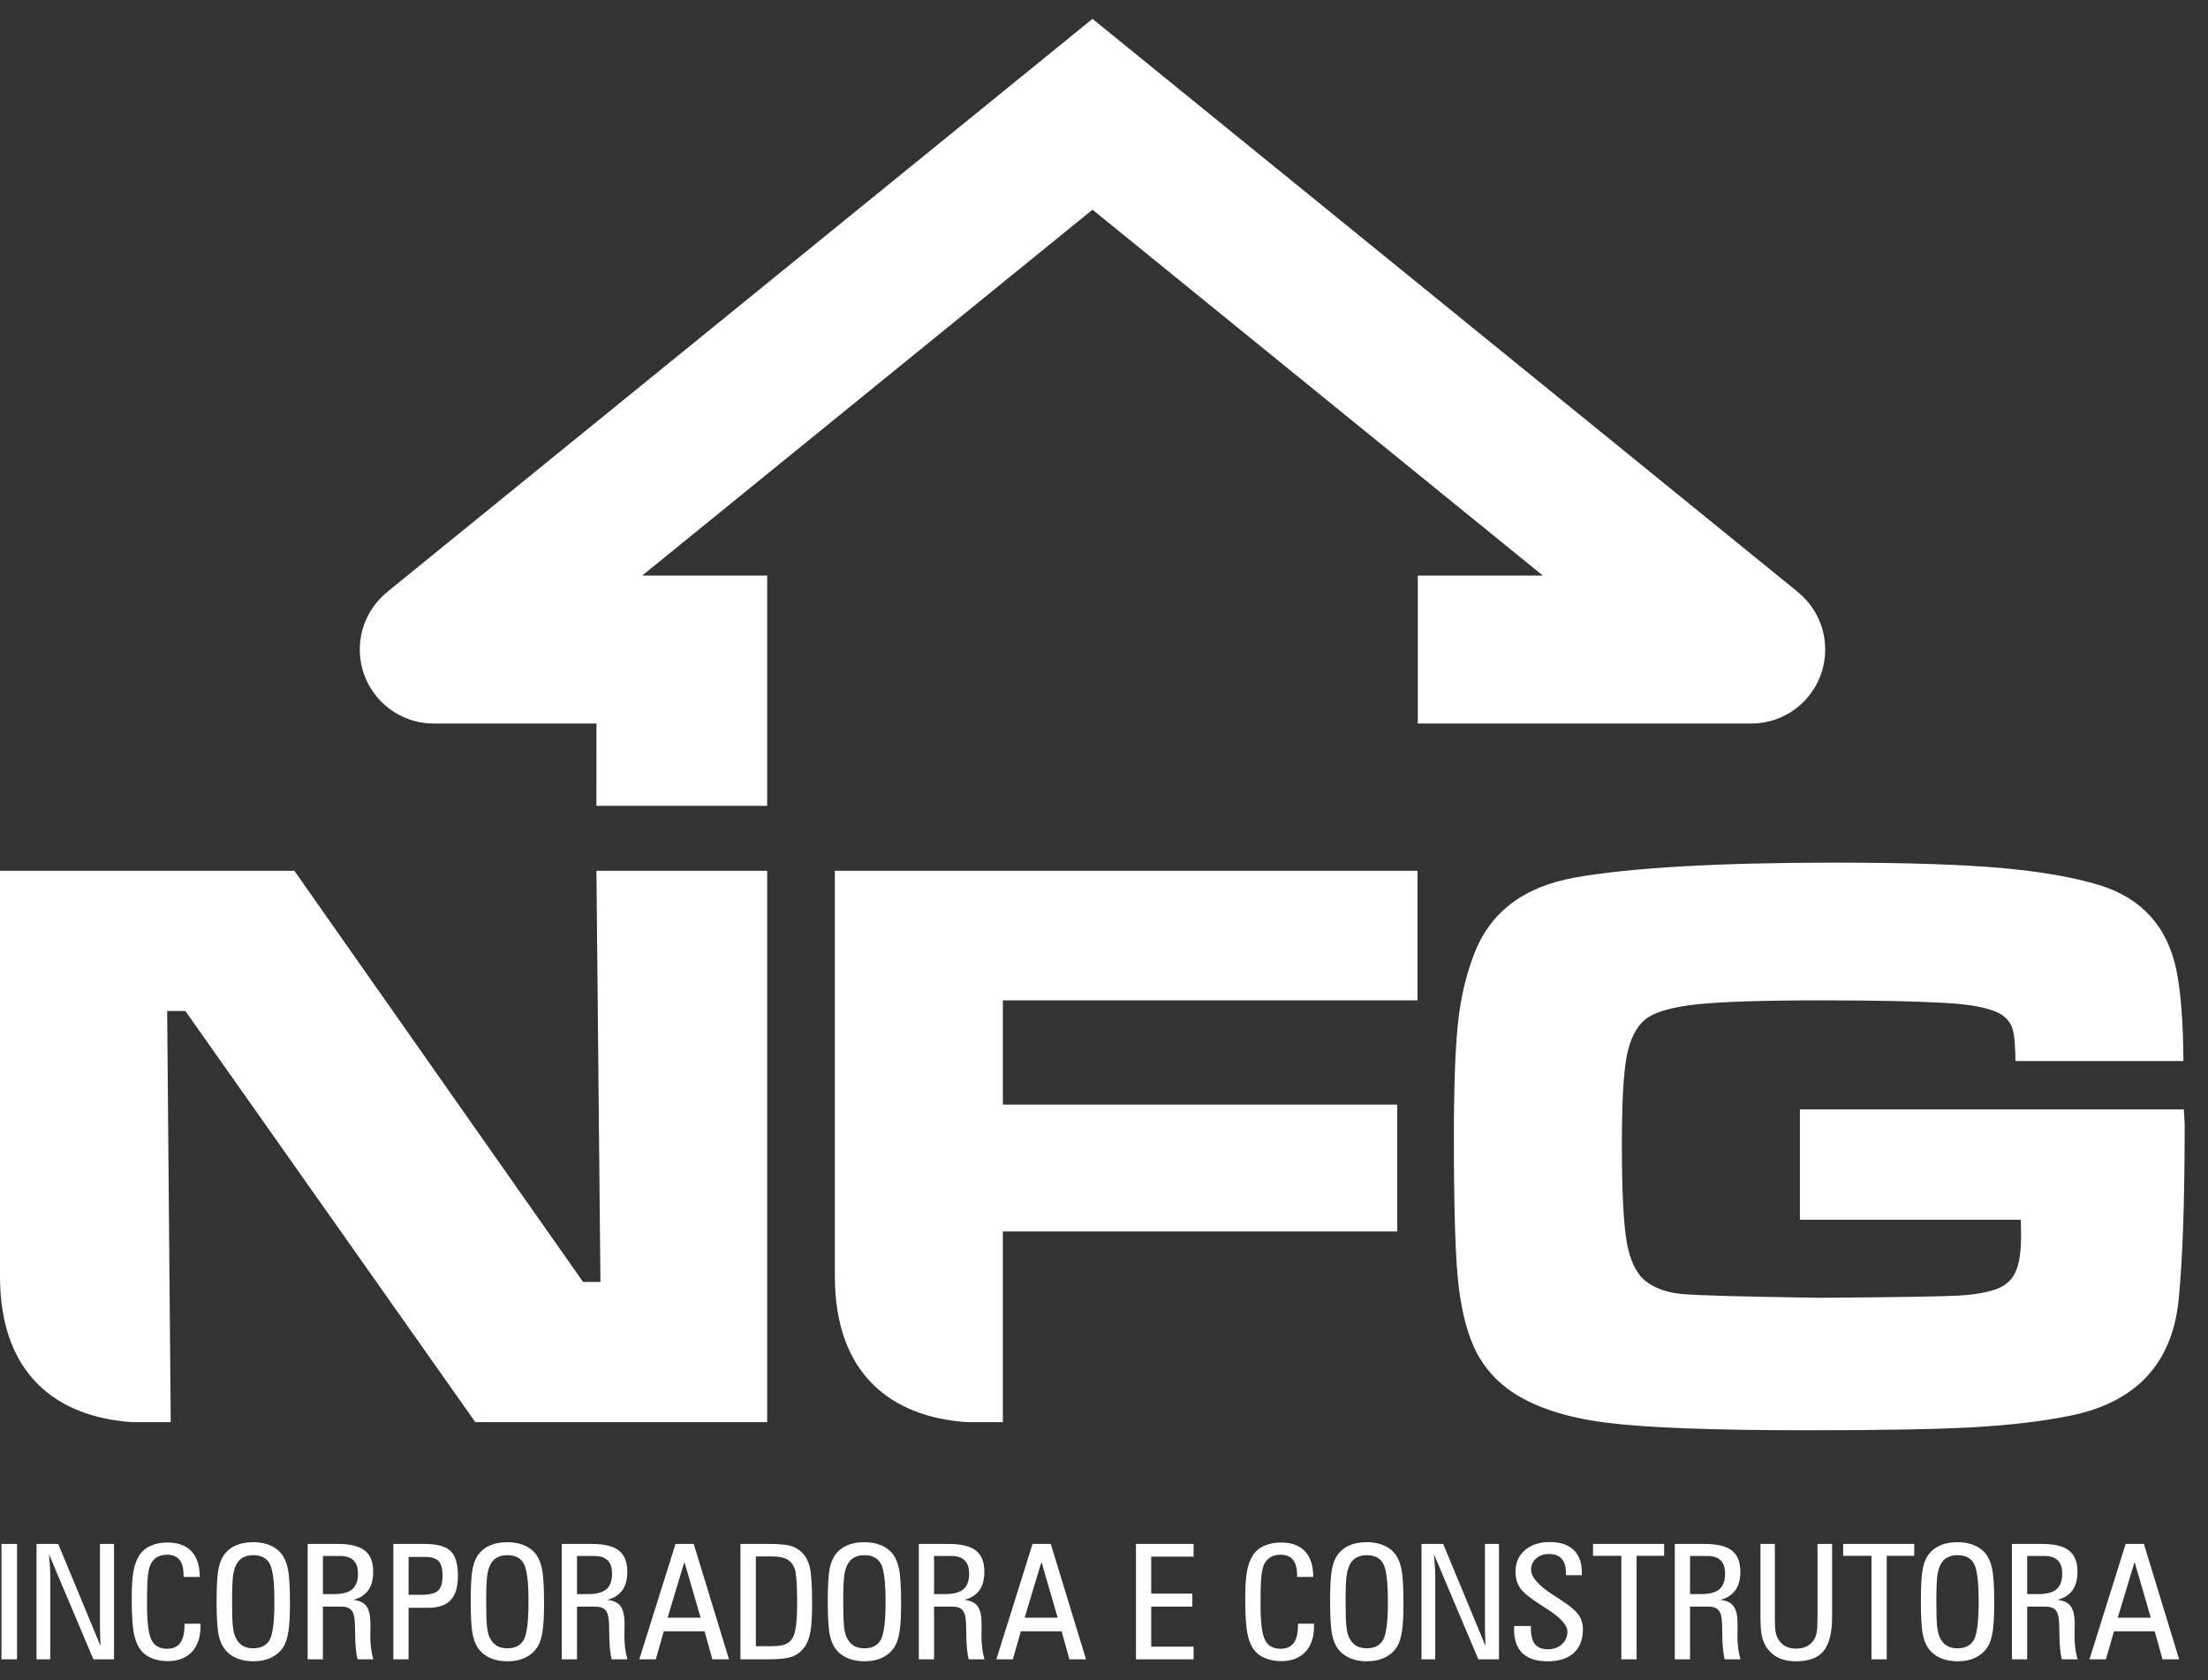
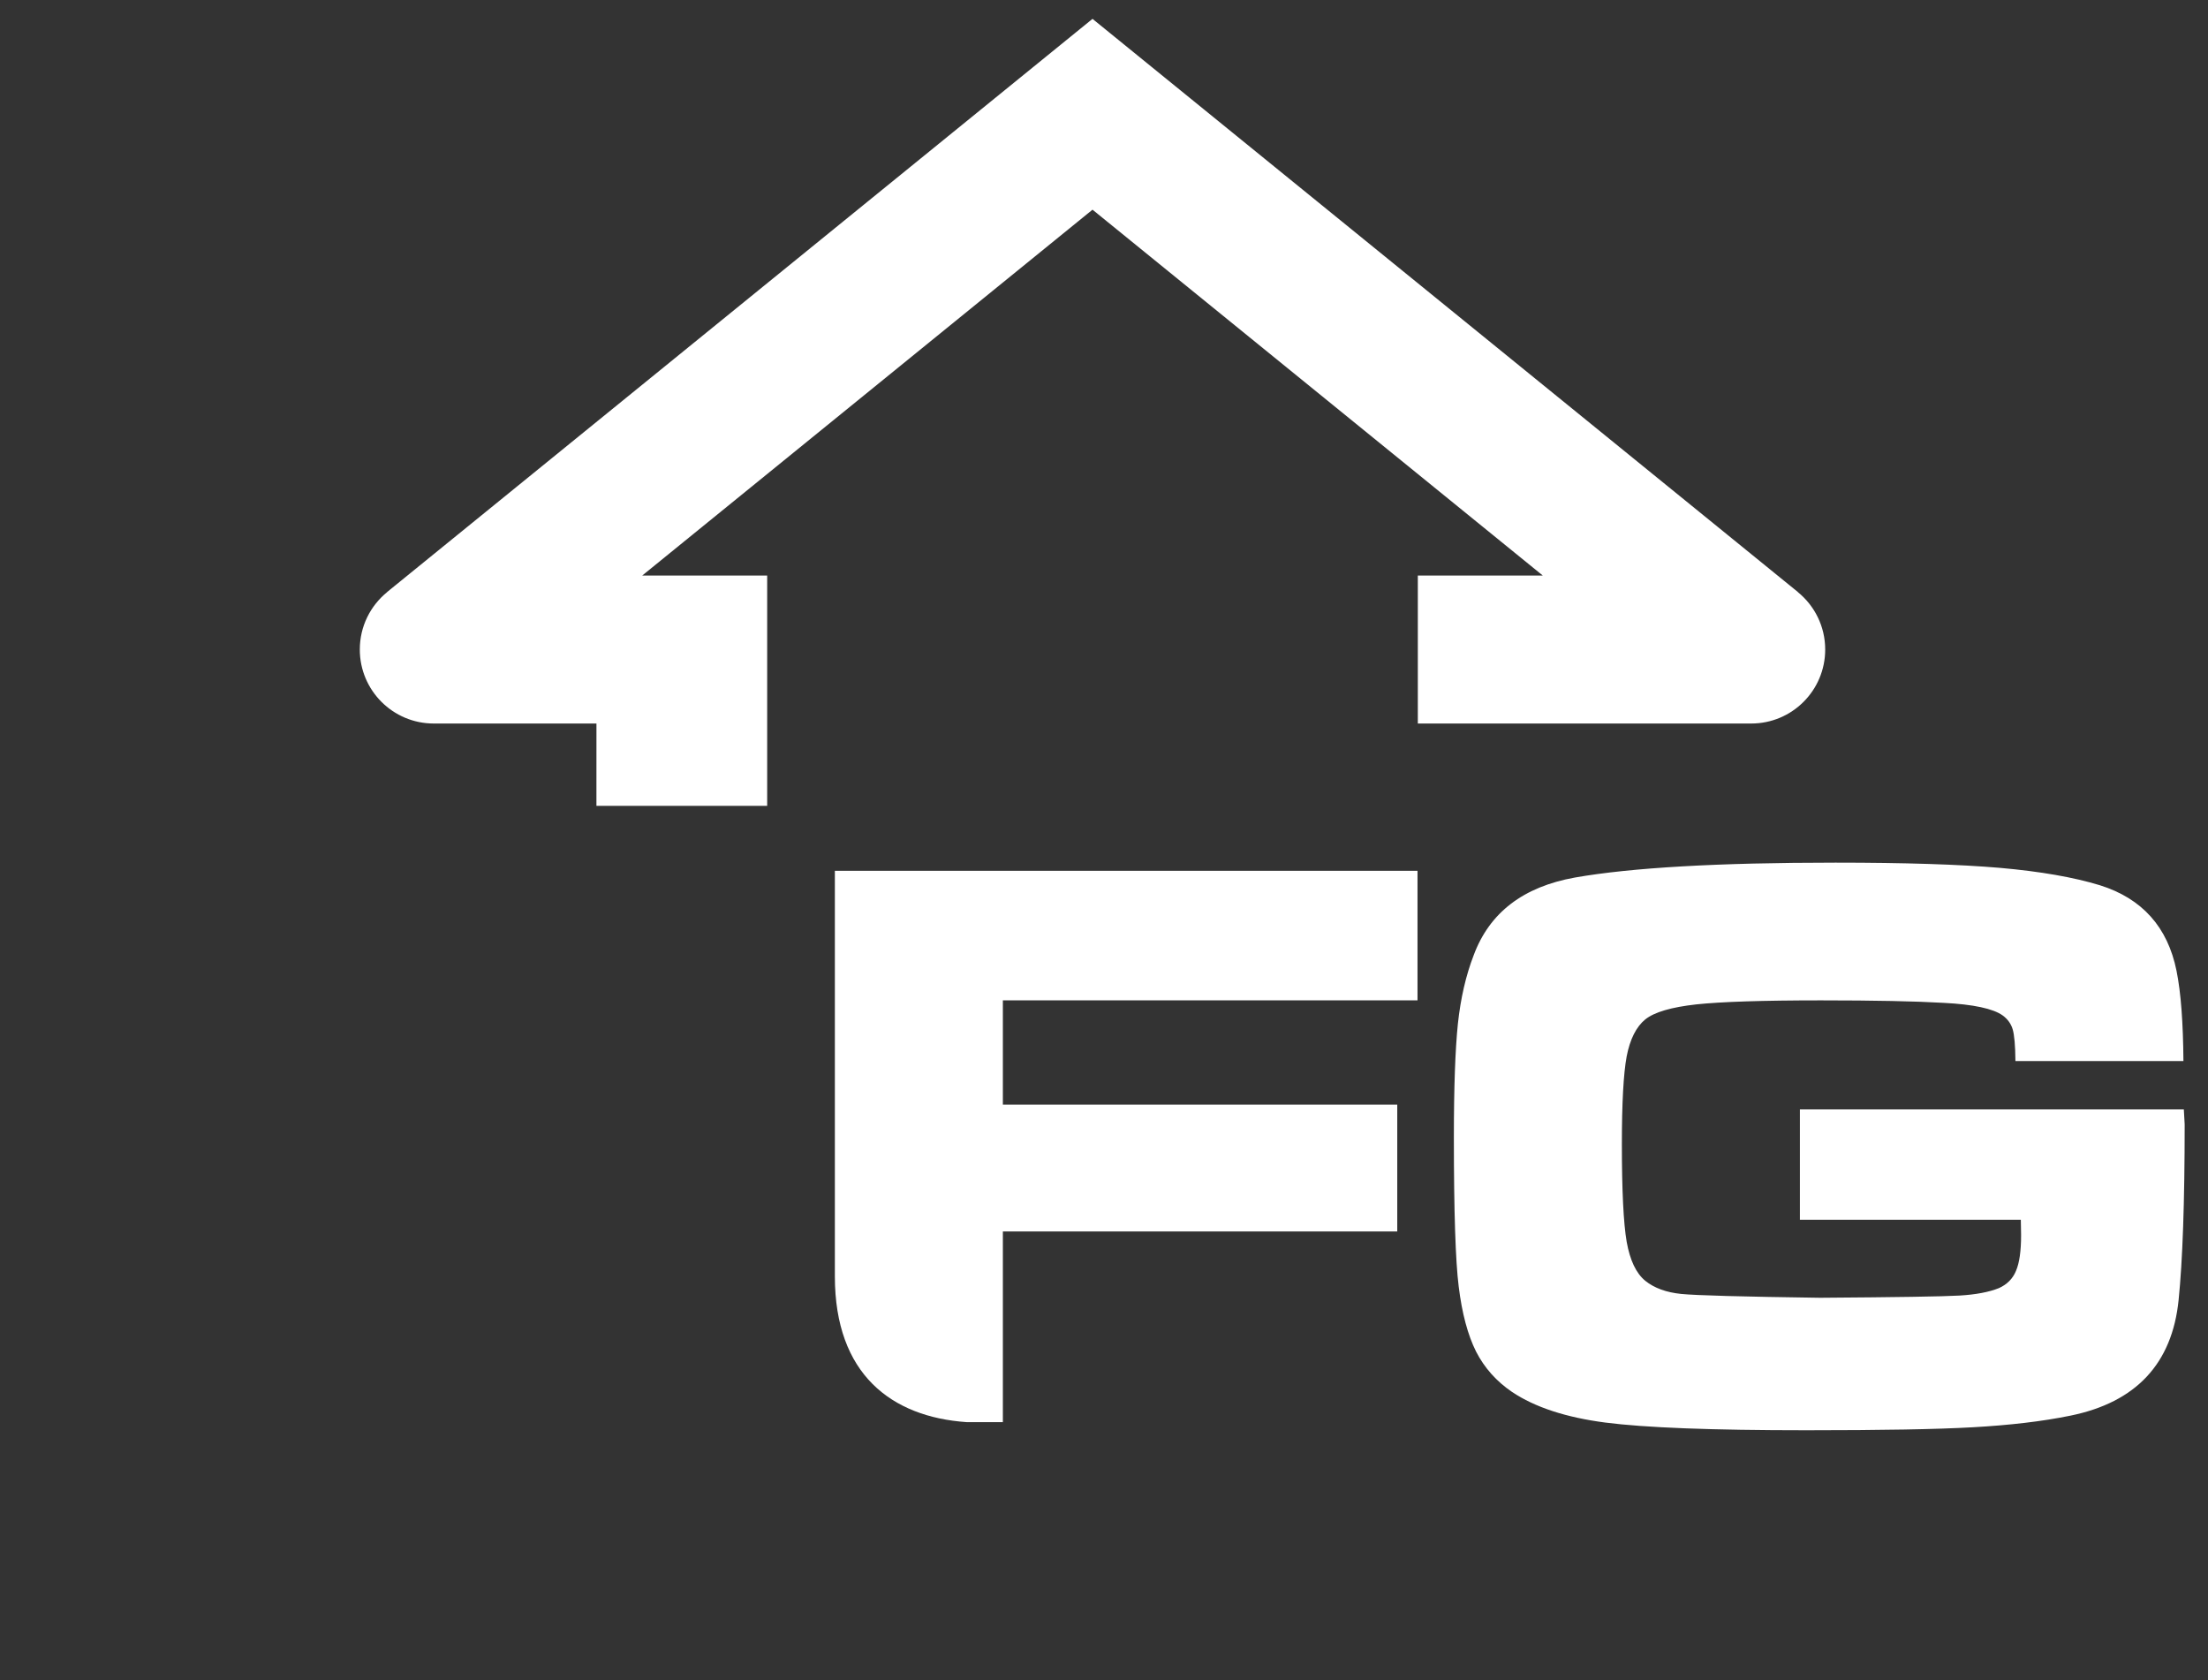
<svg xmlns="http://www.w3.org/2000/svg" width="92" height="70" viewBox="0 0 92 70" fill="none">
  <rect x="0" y="0" width="92" height="70" fill="#333333" stroke="none" />
-   <path d="M0.061 69.133V64.324H0.71V69.133H0.061ZM4.19 68.578C4.183 68.424 4.176 68.273 4.172 68.127C4.167 67.98 4.165 67.837 4.165 67.698V64.324H4.751V69.133H3.891L2.044 64.762C2.061 64.967 2.074 65.144 2.083 65.292C2.091 65.44 2.096 65.565 2.096 65.667V69.132H1.522V64.324H2.425L4.19 68.578L4.19 68.578ZM8.355 67.649V67.756C8.355 68.212 8.235 68.568 7.994 68.824C7.752 69.079 7.416 69.207 6.987 69.207C6.782 69.207 6.592 69.178 6.414 69.119C6.237 69.06 6.095 68.98 5.986 68.878C5.804 68.711 5.675 68.469 5.6 68.154C5.526 67.84 5.488 67.329 5.488 66.622C5.488 66.129 5.511 65.75 5.558 65.485C5.604 65.219 5.683 64.998 5.794 64.819C5.902 64.641 6.059 64.504 6.265 64.409C6.47 64.313 6.709 64.265 6.98 64.265C7.416 64.265 7.75 64.388 7.979 64.632C8.208 64.876 8.323 65.232 8.323 65.7H7.649V65.627C7.649 65.341 7.592 65.127 7.477 64.985C7.363 64.844 7.191 64.774 6.96 64.774C6.816 64.774 6.688 64.802 6.578 64.858C6.468 64.915 6.38 64.998 6.312 65.106C6.245 65.214 6.197 65.379 6.168 65.601C6.14 65.821 6.126 66.239 6.126 66.857C6.126 67.585 6.187 68.072 6.31 68.32C6.433 68.568 6.65 68.692 6.96 68.692C7.207 68.692 7.391 68.611 7.509 68.449C7.628 68.287 7.687 68.039 7.687 67.704V67.649H8.355V67.649ZM12.082 66.781C12.082 67.292 12.062 67.68 12.023 67.944C11.984 68.208 11.92 68.417 11.834 68.572C11.712 68.78 11.542 68.939 11.324 69.049C11.106 69.159 10.849 69.214 10.553 69.214C10.312 69.214 10.094 69.176 9.9 69.101C9.706 69.027 9.546 68.918 9.419 68.776C9.274 68.616 9.172 68.399 9.113 68.127C9.054 67.854 9.025 67.388 9.025 66.73C9.025 66.171 9.044 65.762 9.081 65.504C9.117 65.246 9.181 65.039 9.27 64.884C9.387 64.678 9.555 64.521 9.773 64.413C9.992 64.305 10.252 64.252 10.553 64.252C10.795 64.252 11.013 64.288 11.206 64.363C11.401 64.436 11.561 64.544 11.688 64.686C11.83 64.85 11.933 65.072 11.992 65.349C12.052 65.626 12.082 66.103 12.082 66.781V66.781ZM11.433 66.73C11.433 65.917 11.369 65.39 11.24 65.151C11.11 64.912 10.879 64.793 10.547 64.793C10.401 64.793 10.273 64.819 10.161 64.873C10.048 64.926 9.959 65.003 9.892 65.106C9.811 65.228 9.755 65.388 9.72 65.587C9.687 65.785 9.67 66.167 9.67 66.73C9.67 67.21 9.68 67.547 9.701 67.74C9.721 67.934 9.756 68.087 9.804 68.197C9.876 68.358 9.972 68.477 10.094 68.556C10.215 68.634 10.366 68.673 10.547 68.673C10.879 68.673 11.109 68.553 11.24 68.311C11.369 68.07 11.433 67.543 11.433 66.73H11.433ZM13.454 66.414H13.921C14.269 66.414 14.521 66.346 14.678 66.212C14.836 66.077 14.915 65.86 14.915 65.559C14.915 65.315 14.853 65.13 14.729 65.009C14.605 64.887 14.418 64.826 14.168 64.826H13.455V66.414H13.454ZM14.08 64.324C14.592 64.324 14.966 64.417 15.2 64.601C15.433 64.786 15.55 65.08 15.55 65.482C15.55 65.801 15.482 66.057 15.347 66.249C15.211 66.442 15.003 66.578 14.721 66.656C14.981 66.683 15.164 66.773 15.273 66.925C15.381 67.075 15.435 67.321 15.435 67.662C15.435 67.73 15.434 67.817 15.432 67.925C15.43 68.032 15.429 68.108 15.429 68.151C15.429 68.334 15.439 68.506 15.46 68.668C15.48 68.83 15.512 68.984 15.556 69.132H14.902C14.836 68.918 14.802 68.561 14.797 68.06C14.795 67.879 14.791 67.74 14.787 67.644C14.78 67.38 14.735 67.196 14.649 67.093C14.562 66.988 14.418 66.936 14.213 66.936H13.454V69.132H12.819V64.324H14.08V64.324ZM17.024 64.865V66.444H17.522C17.888 66.444 18.132 66.387 18.254 66.273C18.378 66.158 18.439 65.948 18.439 65.642C18.439 65.355 18.383 65.153 18.273 65.038C18.162 64.923 17.968 64.865 17.693 64.865H17.024H17.024ZM17.699 64.324C18.212 64.324 18.57 64.423 18.775 64.621C18.978 64.818 19.081 65.161 19.081 65.648C19.081 66.109 18.981 66.448 18.78 66.662C18.581 66.877 18.268 66.985 17.839 66.985H17.024V69.133H16.389V64.324H17.699ZM22.669 66.781C22.669 67.292 22.649 67.68 22.61 67.944C22.572 68.208 22.508 68.417 22.421 68.572C22.3 68.78 22.13 68.939 21.912 69.049C21.694 69.159 21.437 69.214 21.141 69.214C20.9 69.214 20.682 69.176 20.488 69.101C20.293 69.027 20.133 68.918 20.006 68.776C19.862 68.616 19.759 68.399 19.701 68.127C19.642 67.854 19.613 67.388 19.613 66.73C19.613 66.171 19.632 65.762 19.668 65.504C19.705 65.246 19.768 65.039 19.857 64.884C19.974 64.678 20.142 64.521 20.36 64.413C20.579 64.305 20.84 64.252 21.141 64.252C21.382 64.252 21.6 64.288 21.794 64.363C21.988 64.436 22.149 64.544 22.276 64.686C22.418 64.85 22.52 65.072 22.579 65.349C22.639 65.626 22.669 66.103 22.669 66.781V66.781ZM22.021 66.73C22.021 65.917 21.956 65.39 21.827 65.151C21.697 64.912 21.467 64.793 21.134 64.793C20.989 64.793 20.861 64.819 20.748 64.873C20.636 64.926 20.547 65.003 20.479 65.106C20.399 65.228 20.342 65.388 20.308 65.587C20.275 65.785 20.258 66.167 20.258 66.73C20.258 67.21 20.268 67.547 20.289 67.74C20.309 67.934 20.343 68.087 20.391 68.197C20.463 68.358 20.559 68.477 20.682 68.556C20.803 68.634 20.954 68.673 21.134 68.673C21.467 68.673 21.697 68.553 21.827 68.311C21.956 68.07 22.021 67.543 22.021 66.73H22.021ZM24.042 66.414H24.508C24.856 66.414 25.109 66.346 25.266 66.212C25.424 66.077 25.503 65.86 25.503 65.559C25.503 65.315 25.44 65.13 25.317 65.009C25.192 64.887 25.005 64.826 24.755 64.826H24.042V66.414H24.042ZM24.667 64.324C25.18 64.324 25.554 64.417 25.787 64.601C26.021 64.786 26.138 65.08 26.138 65.482C26.138 65.801 26.07 66.057 25.934 66.249C25.799 66.442 25.59 66.578 25.309 66.656C25.568 66.683 25.752 66.773 25.861 66.925C25.968 67.075 26.023 67.321 26.023 67.662C26.023 67.73 26.022 67.817 26.02 67.925C26.018 68.032 26.016 68.108 26.016 68.151C26.016 68.334 26.026 68.506 26.048 68.668C26.068 68.83 26.1 68.984 26.143 69.132H25.489C25.424 68.918 25.389 68.561 25.385 68.06C25.383 67.879 25.379 67.74 25.375 67.644C25.368 67.38 25.322 67.196 25.237 67.093C25.15 66.988 25.005 66.936 24.801 66.936H24.042V69.132H23.407V64.324H24.667V64.324ZM27.816 67.398H29.192L28.517 65.074L27.816 67.398H27.816ZM29.68 69.133L29.358 67.965H27.657L27.325 69.133H26.637L28.146 64.324H28.905L30.375 69.133H29.68H29.68ZM30.852 69.133V64.324H32.005C32.44 64.324 32.748 64.35 32.93 64.401C33.111 64.452 33.266 64.538 33.394 64.66C33.557 64.812 33.672 65.021 33.739 65.286C33.804 65.551 33.838 66.05 33.838 66.782C33.838 67.317 33.815 67.712 33.771 67.968C33.726 68.222 33.653 68.426 33.551 68.579C33.414 68.783 33.244 68.926 33.04 69.009C32.838 69.091 32.493 69.133 32.006 69.133H30.852L30.852 69.133ZM31.494 68.585H32.169C32.402 68.585 32.584 68.559 32.718 68.507C32.851 68.455 32.953 68.37 33.022 68.252C33.09 68.135 33.139 67.959 33.169 67.722C33.199 67.484 33.215 67.142 33.215 66.695C33.215 66.371 33.206 66.087 33.187 65.843C33.168 65.601 33.146 65.446 33.12 65.38C33.051 65.188 32.944 65.05 32.802 64.969C32.66 64.887 32.448 64.846 32.169 64.846H31.494V68.585V68.585ZM37.546 66.781C37.546 67.292 37.526 67.68 37.487 67.944C37.448 68.208 37.385 68.417 37.298 68.572C37.177 68.78 37.007 68.939 36.789 69.049C36.571 69.159 36.314 69.214 36.018 69.214C35.777 69.214 35.559 69.176 35.365 69.101C35.17 69.027 35.01 68.918 34.883 68.776C34.739 68.616 34.636 68.399 34.577 68.127C34.519 67.854 34.49 67.388 34.49 66.73C34.49 66.171 34.509 65.762 34.545 65.504C34.582 65.246 34.645 65.039 34.734 64.884C34.851 64.678 35.019 64.521 35.237 64.413C35.456 64.305 35.717 64.252 36.018 64.252C36.259 64.252 36.477 64.288 36.671 64.363C36.865 64.436 37.026 64.544 37.153 64.686C37.295 64.85 37.397 65.072 37.456 65.349C37.516 65.626 37.546 66.103 37.546 66.781L37.546 66.781ZM36.898 66.73C36.898 65.917 36.833 65.39 36.704 65.151C36.574 64.912 36.344 64.793 36.011 64.793C35.866 64.793 35.738 64.819 35.625 64.873C35.513 64.926 35.424 65.003 35.356 65.106C35.276 65.228 35.219 65.388 35.185 65.587C35.151 65.785 35.135 66.167 35.135 66.73C35.135 67.21 35.145 67.547 35.166 67.74C35.186 67.934 35.22 68.087 35.268 68.197C35.34 68.358 35.436 68.477 35.559 68.556C35.68 68.634 35.831 68.673 36.011 68.673C36.344 68.673 36.574 68.553 36.704 68.311C36.833 68.07 36.898 67.543 36.898 66.73H36.898ZM38.919 66.414H39.385C39.733 66.414 39.986 66.346 40.143 66.212C40.301 66.077 40.38 65.86 40.38 65.559C40.38 65.315 40.317 65.13 40.194 65.009C40.069 64.887 39.882 64.826 39.632 64.826H38.919V66.414H38.919ZM39.544 64.324C40.057 64.324 40.431 64.417 40.664 64.601C40.898 64.786 41.015 65.08 41.015 65.482C41.015 65.801 40.947 66.057 40.811 66.249C40.676 66.442 40.468 66.578 40.186 66.656C40.445 66.683 40.629 66.773 40.738 66.925C40.846 67.075 40.9 67.321 40.9 67.662C40.9 67.73 40.899 67.817 40.897 67.925C40.895 68.032 40.894 68.108 40.894 68.151C40.894 68.334 40.904 68.506 40.925 68.668C40.945 68.83 40.977 68.984 41.02 69.132H40.366C40.301 68.918 40.266 68.561 40.262 68.06C40.26 67.879 40.256 67.74 40.252 67.644C40.245 67.38 40.2 67.196 40.114 67.093C40.027 66.988 39.882 66.936 39.678 66.936H38.919V69.132H38.284V64.324H39.544V64.324ZM42.693 67.398H44.069L43.394 65.074L42.693 67.398H42.693ZM44.558 69.133L44.235 67.965H42.534L42.202 69.133H41.514L43.023 64.324H43.782L45.252 69.133H44.558ZM47.332 69.133V64.324H49.733V64.853H47.967V66.395H49.681V66.936H47.967V68.604H49.733V69.133H47.332ZM54.751 67.649V67.756C54.751 68.212 54.631 68.568 54.39 68.824C54.149 69.079 53.813 69.207 53.383 69.207C53.179 69.207 52.988 69.178 52.81 69.119C52.634 69.06 52.491 68.98 52.382 68.878C52.2 68.711 52.071 68.469 51.996 68.154C51.922 67.84 51.884 67.329 51.884 66.622C51.884 66.129 51.907 65.75 51.954 65.485C52.001 65.219 52.08 64.998 52.19 64.819C52.299 64.641 52.456 64.504 52.661 64.409C52.866 64.313 53.105 64.265 53.377 64.265C53.813 64.265 54.146 64.388 54.375 64.632C54.605 64.876 54.719 65.232 54.719 65.7H54.045V65.627C54.045 65.341 53.988 65.127 53.874 64.985C53.759 64.844 53.588 64.774 53.356 64.774C53.212 64.774 53.084 64.802 52.974 64.858C52.864 64.915 52.776 64.998 52.708 65.106C52.641 65.214 52.593 65.379 52.565 65.601C52.537 65.821 52.522 66.239 52.522 66.857C52.522 67.585 52.583 68.072 52.706 68.32C52.829 68.568 53.046 68.692 53.356 68.692C53.603 68.692 53.787 68.611 53.905 68.449C54.024 68.287 54.083 68.039 54.083 67.704V67.649H54.751L54.751 67.649ZM58.478 66.781C58.478 67.292 58.458 67.68 58.419 67.944C58.38 68.208 58.317 68.417 58.23 68.572C58.109 68.78 57.938 68.939 57.721 69.049C57.502 69.159 57.245 69.214 56.95 69.214C56.708 69.214 56.49 69.176 56.297 69.101C56.102 69.027 55.942 68.918 55.815 68.776C55.67 68.616 55.568 68.399 55.509 68.127C55.45 67.854 55.421 67.388 55.421 66.73C55.421 66.171 55.44 65.762 55.477 65.504C55.514 65.246 55.577 65.039 55.666 64.884C55.783 64.678 55.951 64.521 56.169 64.413C56.388 64.305 56.648 64.252 56.95 64.252C57.191 64.252 57.409 64.288 57.602 64.363C57.797 64.436 57.957 64.544 58.084 64.686C58.227 64.85 58.329 65.072 58.388 65.349C58.448 65.626 58.478 66.103 58.478 66.781L58.478 66.781ZM57.829 66.73C57.829 65.917 57.765 65.39 57.636 65.151C57.506 64.912 57.276 64.793 56.943 64.793C56.797 64.793 56.669 64.819 56.557 64.873C56.445 64.926 56.356 65.003 56.288 65.106C56.208 65.228 56.151 65.388 56.117 65.587C56.083 65.785 56.066 66.167 56.066 66.73C56.066 67.21 56.077 67.547 56.098 67.74C56.118 67.934 56.152 68.087 56.2 68.197C56.272 68.358 56.368 68.477 56.49 68.556C56.611 68.634 56.763 68.673 56.943 68.673C57.276 68.673 57.506 68.553 57.636 68.311C57.765 68.07 57.829 67.543 57.829 66.73H57.829ZM61.897 68.578C61.89 68.424 61.883 68.273 61.879 68.127C61.874 67.98 61.872 67.837 61.872 67.698V64.324H62.458V69.133H61.598L59.751 64.762C59.768 64.967 59.781 65.144 59.789 65.292C59.798 65.44 59.803 65.565 59.803 65.667V69.132H59.229V64.324H60.132L61.897 68.578L61.897 68.578ZM63.093 67.744H63.787V67.832C63.787 68.138 63.844 68.361 63.959 68.502C64.072 68.642 64.253 68.712 64.501 68.712C64.735 68.712 64.929 68.642 65.081 68.503C65.233 68.364 65.309 68.189 65.309 67.979C65.309 67.703 65.011 67.379 64.416 67.007C64.331 66.953 64.267 66.911 64.221 66.882C63.756 66.585 63.46 66.343 63.335 66.157C63.209 65.971 63.145 65.744 63.145 65.475C63.145 65.109 63.277 64.813 63.538 64.586C63.8 64.359 64.142 64.245 64.566 64.245C65.001 64.245 65.333 64.353 65.564 64.569C65.794 64.786 65.909 65.098 65.909 65.507V65.627H65.247V65.526C65.247 65.27 65.188 65.076 65.069 64.943C64.951 64.811 64.774 64.744 64.54 64.744C64.325 64.744 64.147 64.806 64.005 64.931C63.864 65.056 63.794 65.212 63.794 65.399C63.794 65.707 64.113 66.067 64.752 66.475C64.868 66.549 64.959 66.607 65.022 66.648C65.403 66.896 65.653 67.105 65.773 67.278C65.894 67.449 65.954 67.651 65.954 67.884C65.954 68.308 65.826 68.635 65.572 68.867C65.316 69.098 64.955 69.214 64.488 69.214C64.023 69.214 63.673 69.103 63.439 68.881C63.205 68.66 63.087 68.329 63.087 67.891C63.087 67.875 63.088 67.852 63.09 67.818C63.092 67.786 63.093 67.762 63.093 67.744L63.093 67.744ZM67.556 69.133V64.819H66.376V64.324H69.338V64.819H68.191V69.133H67.556ZM70.418 66.414H70.884C71.233 66.414 71.485 66.346 71.642 66.212C71.8 66.077 71.879 65.86 71.879 65.559C71.879 65.315 71.816 65.13 71.693 65.009C71.569 64.887 71.382 64.826 71.131 64.826H70.418V66.414H70.418ZM71.043 64.324C71.556 64.324 71.93 64.417 72.164 64.601C72.397 64.786 72.514 65.08 72.514 65.482C72.514 65.801 72.446 66.057 72.31 66.249C72.175 66.442 71.967 66.578 71.685 66.656C71.945 66.683 72.128 66.773 72.237 66.925C72.345 67.075 72.399 67.321 72.399 67.662C72.399 67.73 72.398 67.817 72.396 67.925C72.394 68.032 72.393 68.108 72.393 68.151C72.393 68.334 72.403 68.506 72.424 68.668C72.444 68.83 72.476 68.984 72.519 69.132H71.865C71.8 68.918 71.765 68.561 71.761 68.06C71.759 67.879 71.755 67.74 71.751 67.644C71.744 67.38 71.699 67.196 71.613 67.093C71.526 66.988 71.382 66.936 71.177 66.936H70.418V69.132H69.783V64.324H71.043V64.324ZM73.952 64.324V67.43C73.952 67.689 73.963 67.876 73.984 67.993C74.007 68.109 74.042 68.208 74.092 68.291C74.172 68.424 74.275 68.523 74.397 68.587C74.52 68.653 74.669 68.685 74.842 68.685C75.016 68.685 75.166 68.653 75.29 68.587C75.415 68.523 75.517 68.424 75.595 68.291C75.643 68.21 75.677 68.112 75.698 67.996C75.719 67.879 75.729 67.694 75.729 67.437V67.33V64.324H76.338V67.335C76.338 68.008 76.222 68.488 75.988 68.779C75.754 69.069 75.373 69.214 74.842 69.214C74.559 69.214 74.322 69.169 74.127 69.081C73.932 68.993 73.768 68.858 73.633 68.673C73.533 68.532 73.462 68.371 73.418 68.191C73.375 68.012 73.353 67.738 73.353 67.369V67.229V64.324H73.952L73.952 64.324ZM77.978 69.133V64.819H76.798V64.324H79.76V64.819H78.613V69.133H77.978ZM83.093 66.781C83.093 67.292 83.073 67.68 83.034 67.944C82.995 68.208 82.931 68.417 82.845 68.572C82.723 68.78 82.553 68.939 82.335 69.049C82.117 69.159 81.86 69.214 81.564 69.214C81.323 69.214 81.105 69.176 80.911 69.101C80.717 69.027 80.557 68.918 80.43 68.776C80.285 68.616 80.183 68.399 80.124 68.127C80.065 67.854 80.036 67.388 80.036 66.73C80.036 66.171 80.055 65.762 80.092 65.504C80.128 65.246 80.192 65.039 80.281 64.884C80.397 64.678 80.565 64.521 80.784 64.413C81.003 64.305 81.263 64.252 81.564 64.252C81.806 64.252 82.024 64.288 82.217 64.363C82.412 64.436 82.572 64.544 82.699 64.686C82.841 64.85 82.944 65.072 83.002 65.349C83.063 65.626 83.093 66.103 83.093 66.781L83.093 66.781ZM82.444 66.73C82.444 65.917 82.38 65.39 82.251 65.151C82.121 64.912 81.89 64.793 81.558 64.793C81.412 64.793 81.284 64.819 81.172 64.873C81.059 64.926 80.97 65.003 80.903 65.106C80.822 65.228 80.766 65.388 80.731 65.587C80.698 65.785 80.681 66.167 80.681 66.73C80.681 67.21 80.691 67.547 80.712 67.74C80.732 67.934 80.767 68.087 80.815 68.197C80.887 68.358 80.983 68.477 81.105 68.556C81.226 68.634 81.377 68.673 81.558 68.673C81.89 68.673 82.12 68.553 82.251 68.311C82.38 68.07 82.444 67.543 82.444 66.73H82.444ZM84.466 66.414H84.931C85.28 66.414 85.532 66.346 85.689 66.212C85.847 66.077 85.926 65.86 85.926 65.559C85.926 65.315 85.864 65.13 85.74 65.009C85.616 64.887 85.429 64.826 85.178 64.826H84.466V66.414H84.466ZM85.091 64.324C85.603 64.324 85.977 64.417 86.211 64.601C86.444 64.786 86.561 65.08 86.561 65.482C86.561 65.801 86.493 66.057 86.358 66.249C86.222 66.442 86.014 66.578 85.732 66.656C85.992 66.683 86.175 66.773 86.284 66.925C86.392 67.075 86.447 67.321 86.447 67.662C86.447 67.73 86.445 67.817 86.443 67.925C86.441 68.032 86.44 68.108 86.44 68.151C86.44 68.334 86.45 68.506 86.471 68.668C86.491 68.83 86.523 68.984 86.567 69.132H85.913C85.847 68.918 85.813 68.561 85.808 68.06C85.806 67.879 85.802 67.74 85.798 67.644C85.791 67.38 85.746 67.196 85.66 67.093C85.573 66.988 85.429 66.936 85.224 66.936H84.466V69.132H83.83V64.324H85.091V64.324ZM88.24 67.398H89.616L88.941 65.074L88.24 67.398ZM90.104 69.133L89.781 67.965H88.081L87.748 69.133H87.061L88.569 64.324H89.329L90.798 69.133H90.104Z" fill="white" />
  <path d="M24.851 30.144H18.073C16.371 30.144 14.992 28.764 14.992 27.061C14.992 26.096 15.435 25.235 16.13 24.67L16.128 24.667L42.507 3.235V3.235L45.521 0.786L47.473 2.372L47.474 2.373L74.914 24.667L74.912 24.67C75.606 25.235 76.05 26.096 76.05 27.061C76.05 28.764 74.671 30.144 72.969 30.144H59.076V23.978H64.282L45.521 8.736L31.307 20.284L26.76 23.978H27.925H31.966V27.061V27.061V30.144V33.574H24.851L24.852 30.144L24.851 30.144Z" fill="white" />
  <path d="M74.996 46.222H90.993C91.016 46.59 91.028 46.802 91.028 46.843C91.028 50.088 90.942 52.529 90.775 54.166C90.505 56.815 89.001 58.423 86.268 58.98C85.091 59.221 83.741 59.377 82.219 59.463C80.704 59.549 78.384 59.589 75.266 59.589C71.315 59.589 68.525 59.48 66.888 59.268C65.252 59.055 63.954 58.63 63.001 57.992C62.352 57.55 61.853 56.993 61.502 56.309C61.158 55.62 60.916 54.718 60.779 53.598C60.647 52.552 60.578 50.49 60.578 47.4C60.578 45.303 60.635 43.724 60.745 42.655C60.859 41.592 61.078 40.639 61.405 39.794C62.065 38.019 63.472 36.945 65.625 36.56C67.979 36.147 71.597 35.94 76.477 35.94C79.371 35.94 81.657 36.014 83.339 36.158C85.022 36.307 86.405 36.549 87.496 36.882C89.253 37.433 90.321 38.622 90.689 40.449C90.873 41.362 90.964 42.615 90.976 44.206H83.976C83.971 43.557 83.93 43.114 83.862 42.885C83.793 42.655 83.655 42.459 83.442 42.304C83.046 42.023 82.231 41.845 80.985 41.782C79.808 41.713 78.102 41.678 75.869 41.678C73.446 41.678 71.717 41.736 70.684 41.845C69.644 41.96 68.933 42.167 68.553 42.471C68.175 42.781 67.916 43.298 67.778 44.011C67.646 44.723 67.578 45.941 67.578 47.67C67.578 49.611 67.646 50.967 67.778 51.737C67.916 52.506 68.169 53.046 68.553 53.362C68.933 53.667 69.432 53.845 70.041 53.908C70.655 53.971 72.584 54.023 75.835 54.069C79.021 54.046 80.956 54.017 81.64 53.977C82.323 53.937 82.874 53.833 83.287 53.667C83.62 53.517 83.862 53.282 83.999 52.949C84.143 52.615 84.212 52.121 84.212 51.455C84.212 51.358 84.206 51.145 84.201 50.818H74.996L74.996 46.222Z" fill="white" />
-   <path d="M31.966 36.279V59.25H19.804L7.723 42.121H6.965L7.114 59.25H5.489C2.361 59.033 0 57.256 0 53.177V36.279H12.265L24.294 53.408H25.018L24.851 36.279L31.966 36.279Z" fill="white" />
-   <path d="M34.786 36.279H59.063V41.678H41.786V46.021H58.219V51.306H41.786V59.25H40.276C37.147 59.033 34.786 57.256 34.786 53.177L34.786 36.279Z" fill="white" />
+   <path d="M34.786 36.279H59.063V41.678H41.786V46.021H58.219V51.306H41.786V59.25H40.276C37.147 59.033 34.786 57.256 34.786 53.177L34.786 36.279" fill="white" />
</svg>